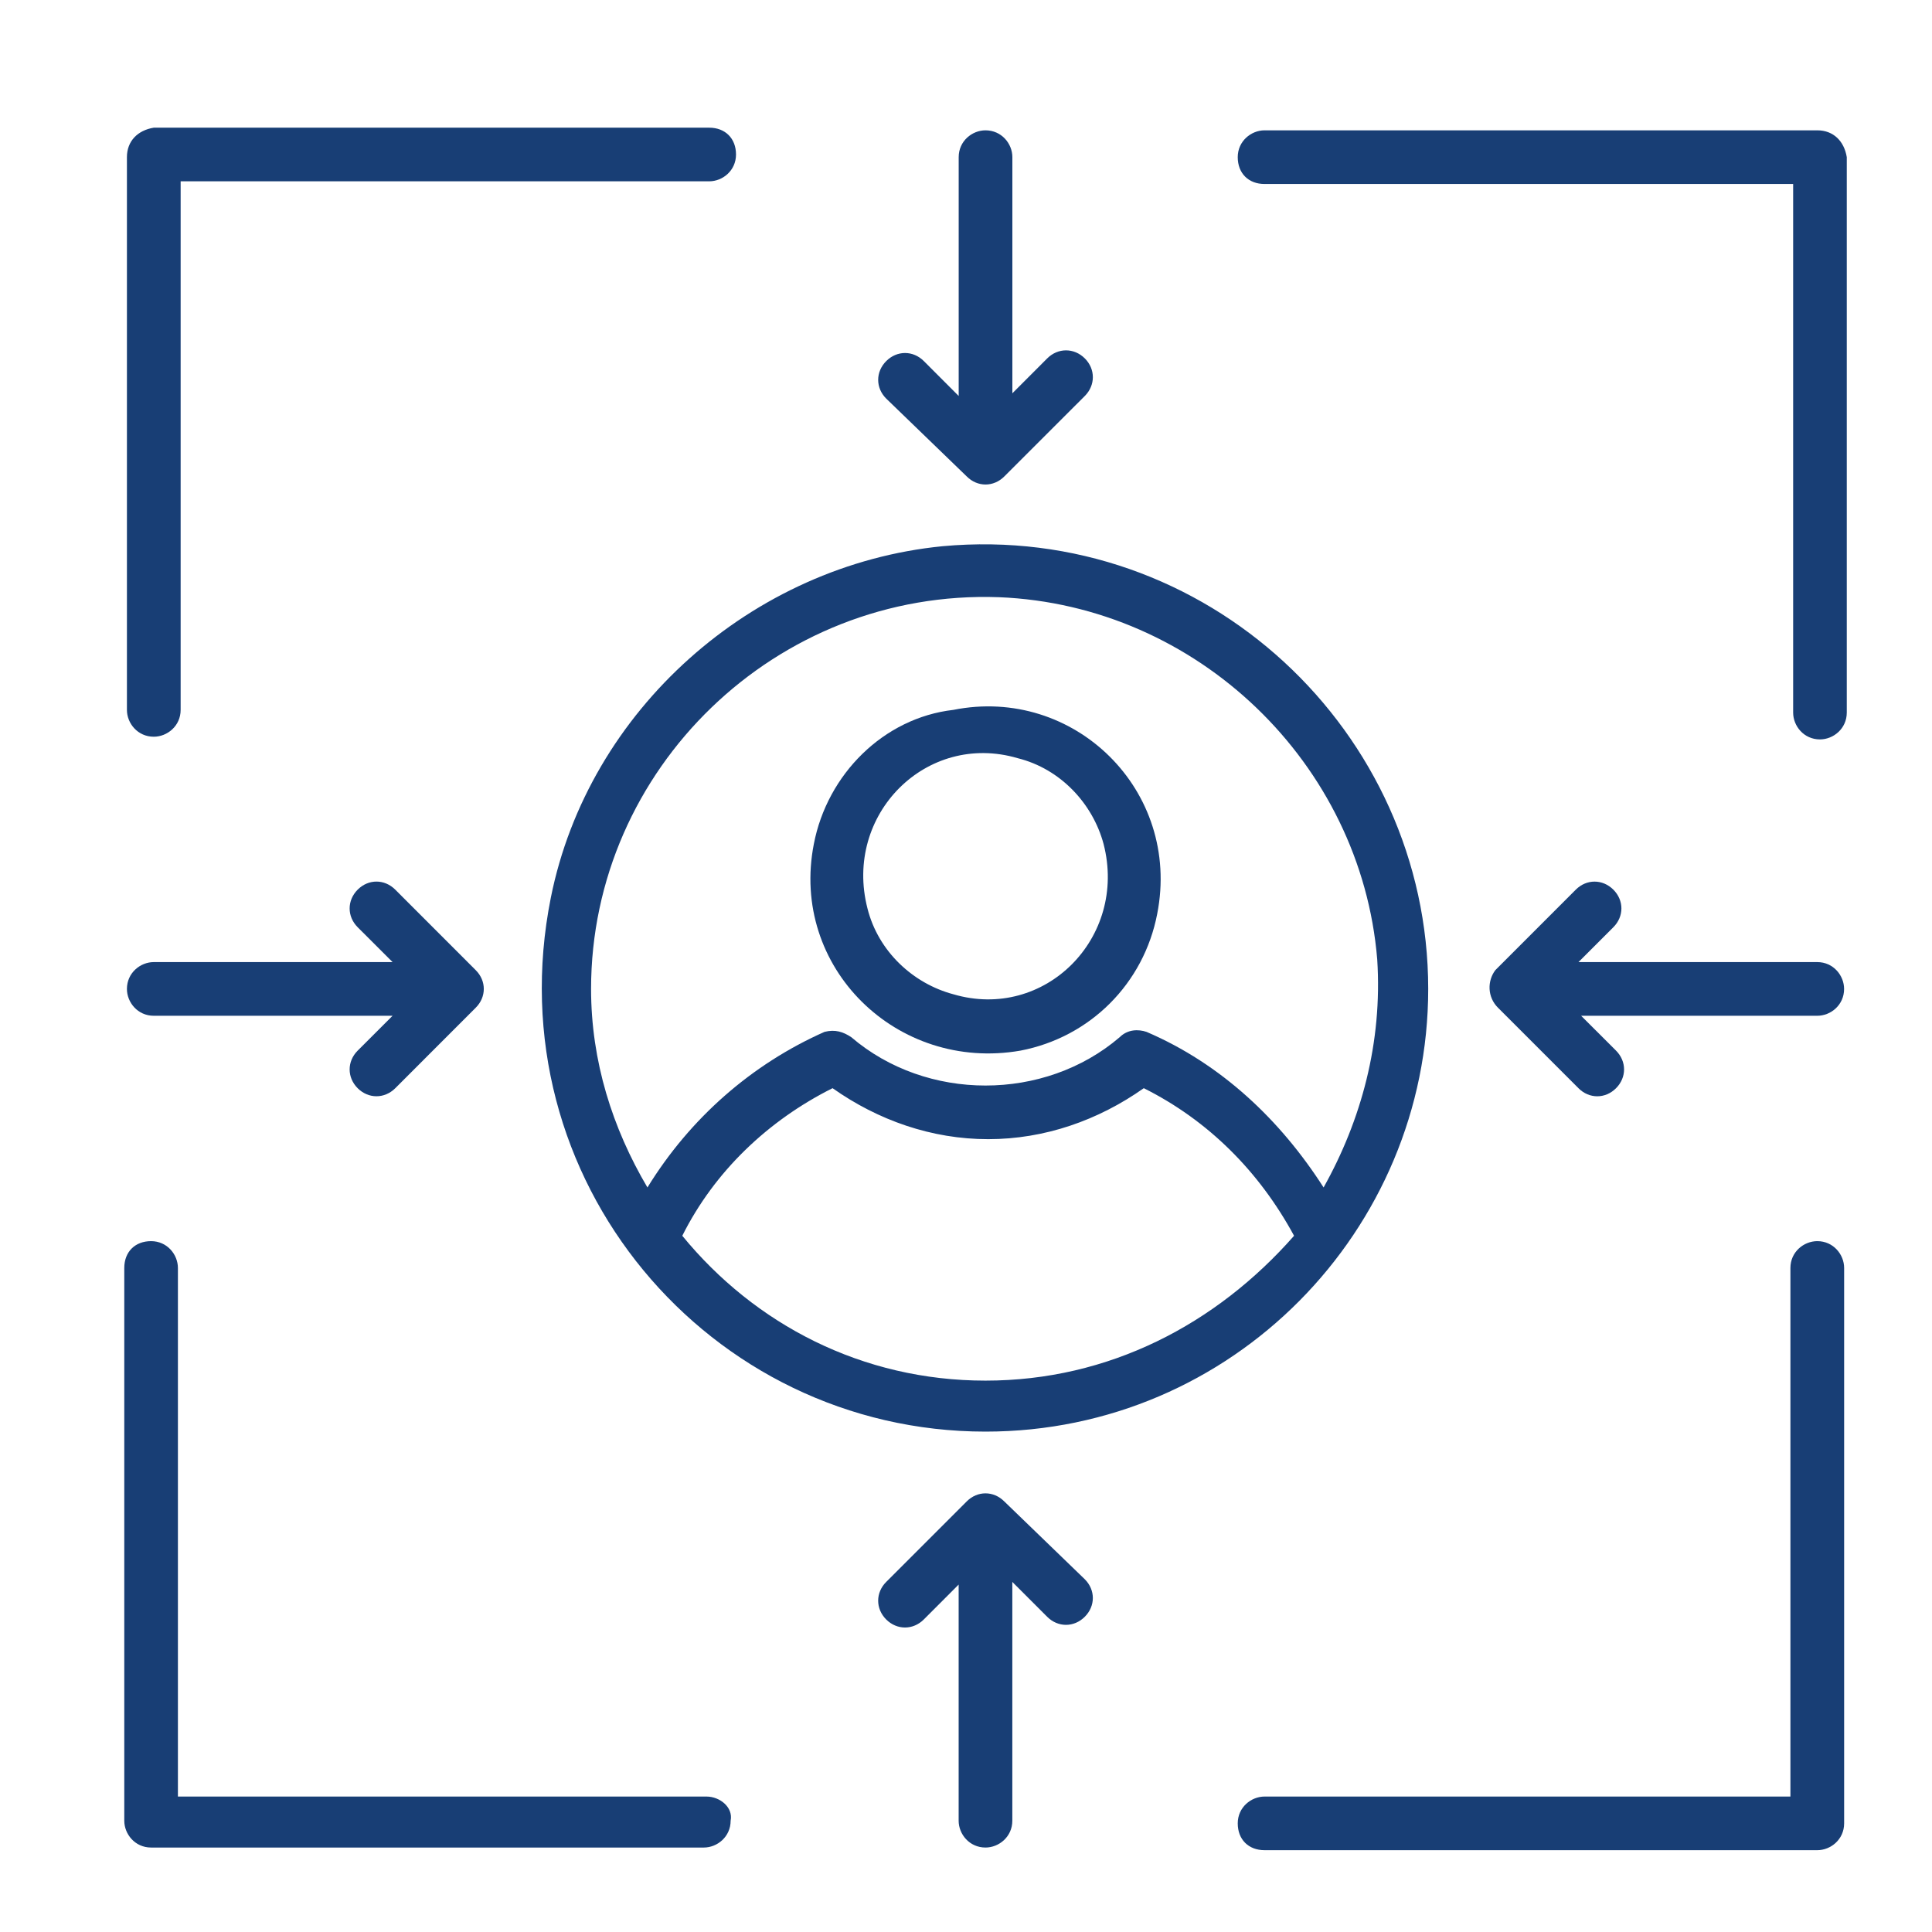
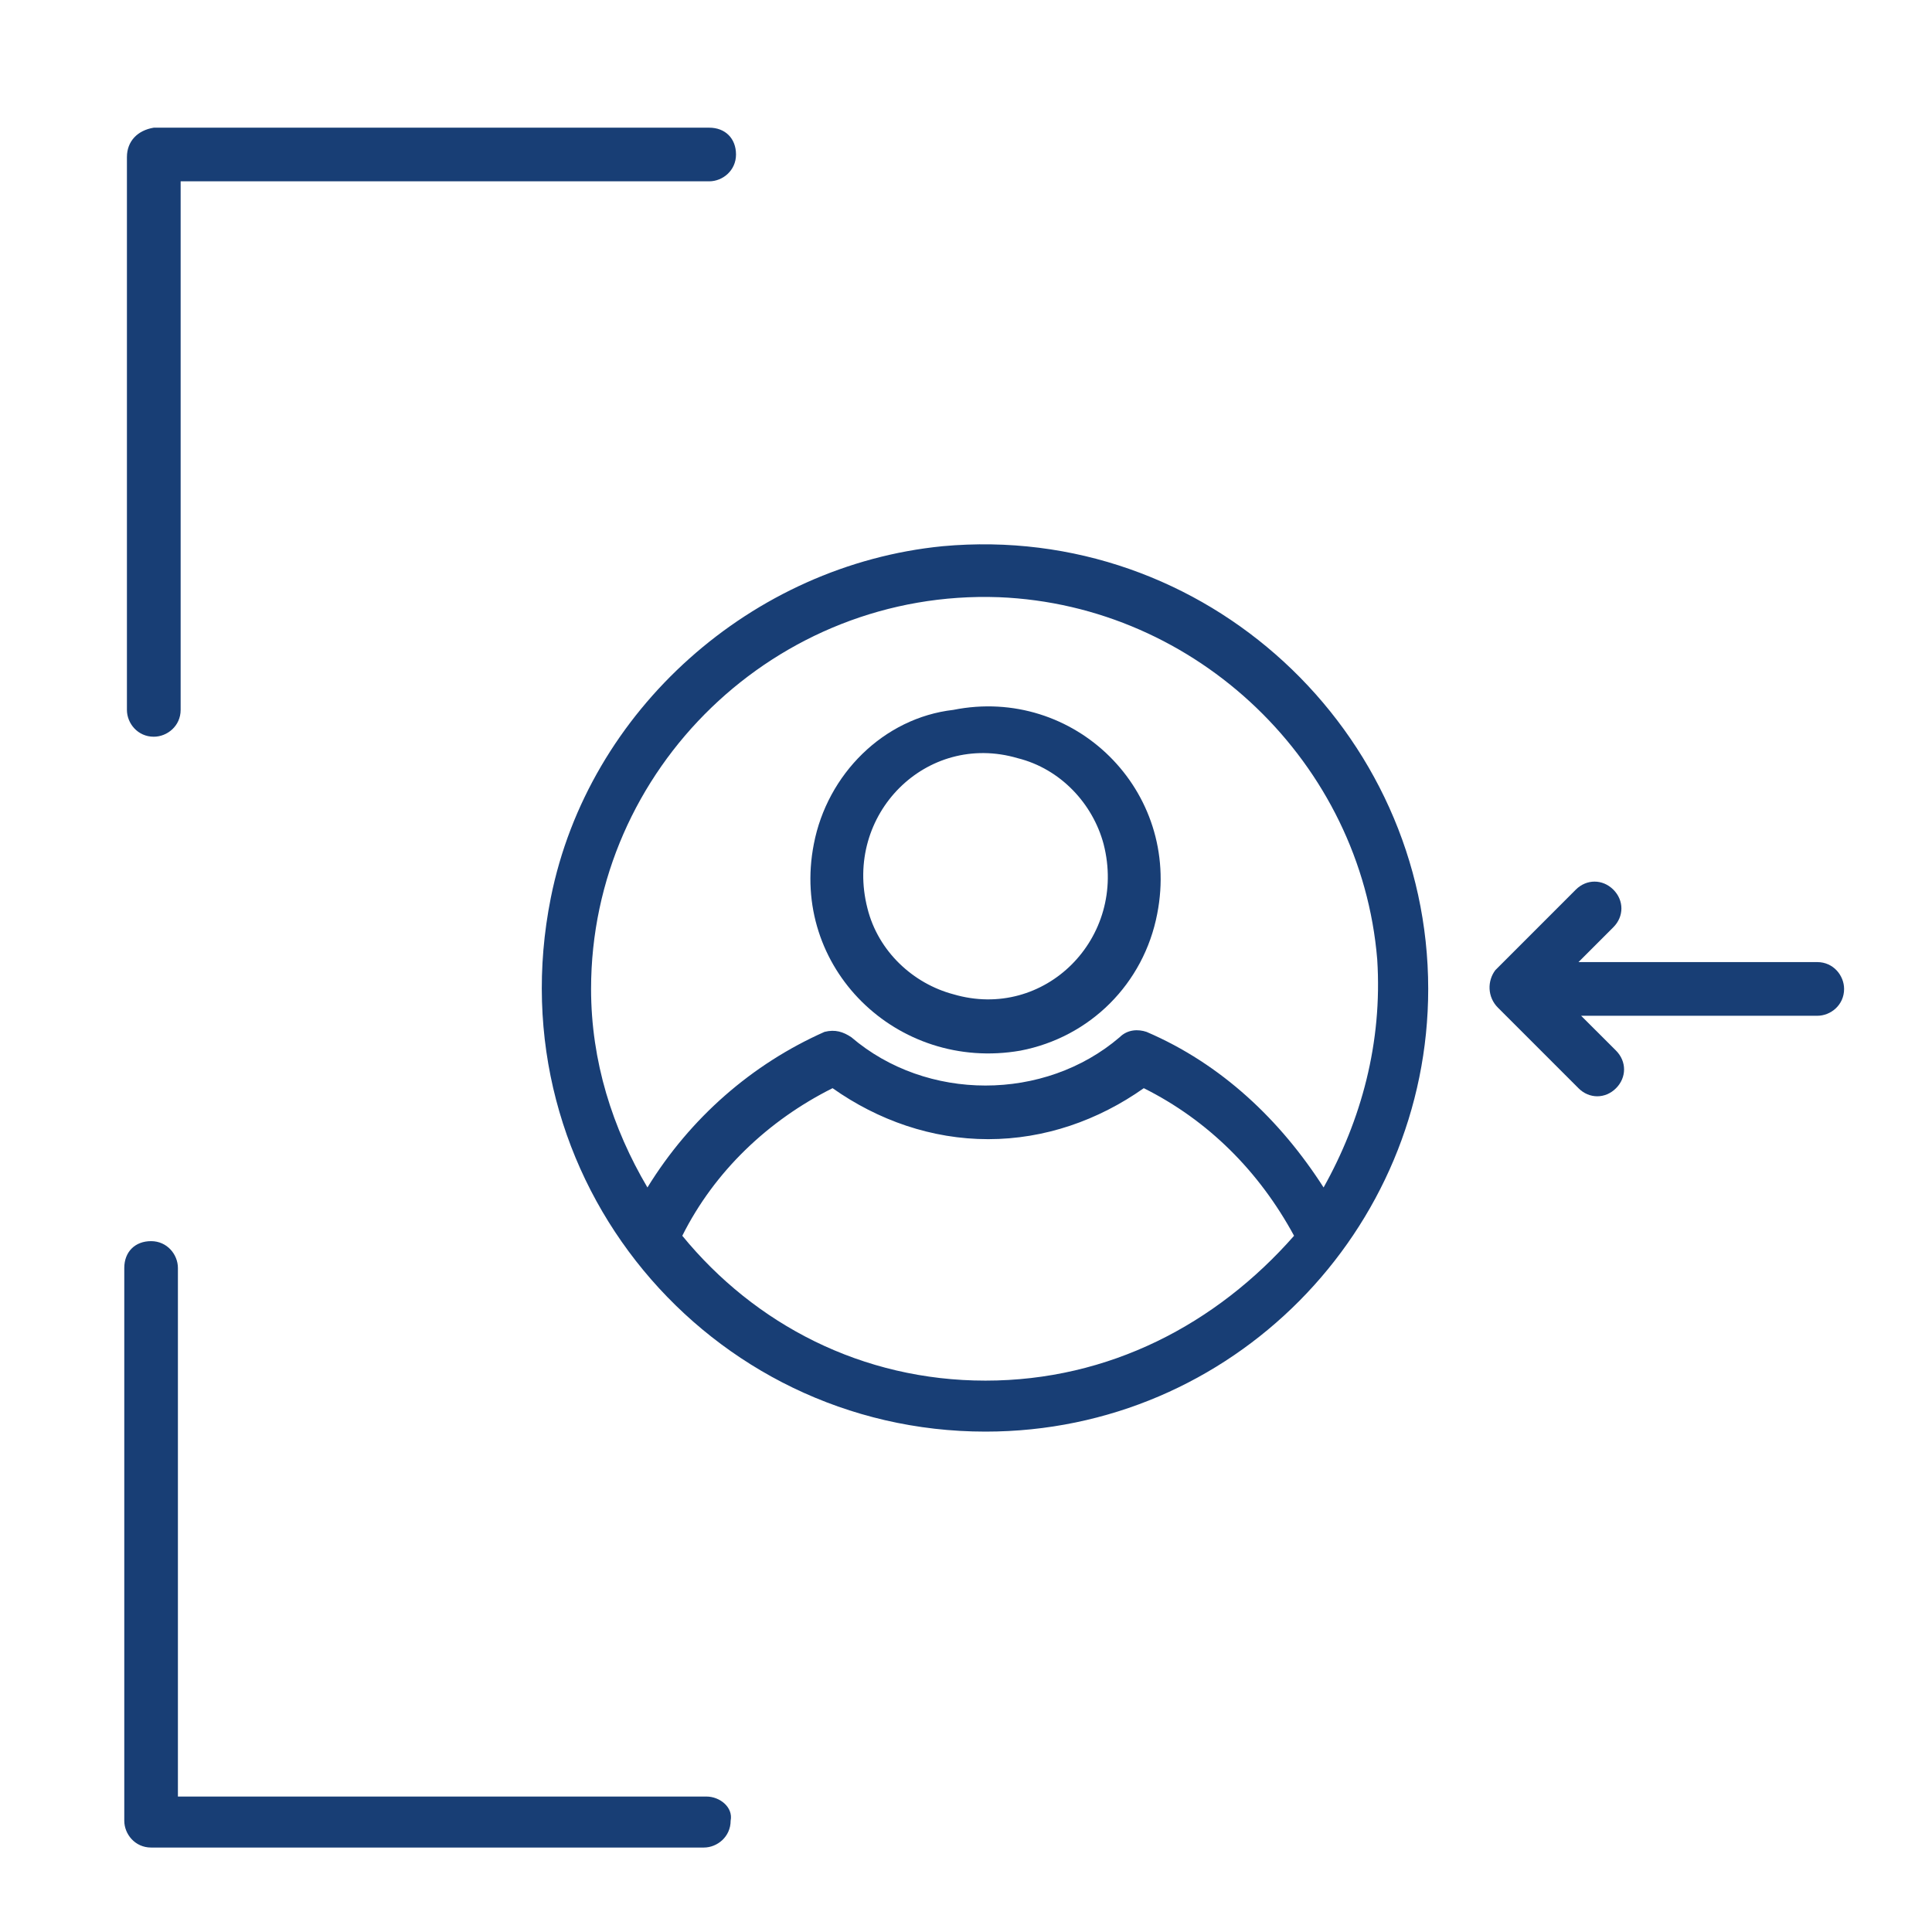
<svg xmlns="http://www.w3.org/2000/svg" version="1.1" id="Layer_1" x="0px" y="0px" width="46px" height="46px" viewBox="0 0 46 46" style="enable-background:new 0 0 46 46;" xml:space="preserve">
  <style type="text/css">
	.st0{fill:#183E75;}
</style>
  <path class="st0" d="M3.661,17.541c0.32,0,0.64-0.255,0.64-0.639V4.317h12.585c0.319,0,0.638-0.255,0.638-0.638  c0-0.383-0.256-0.639-0.638-0.639H3.661C3.278,3.103,3.022,3.359,3.022,3.742v13.16C3.022,17.222,3.278,17.541,3.661,17.541" />
  <path class="st0" d="M16.821,42.775H4.236V30.19c0-0.319-0.255-0.639-0.639-0.639c-0.382,0-0.638,0.255-0.638,0.639v13.16  c0,0.32,0.256,0.639,0.638,0.639h13.161c0.319,0,0.638-0.256,0.638-0.639C17.46,43.031,17.14,42.775,16.821,42.775" />
-   <path class="st0" d="M43.269,29.551c-0.32,0-0.64,0.255-0.64,0.639v12.585h-12.52c-0.319,0-0.639,0.255-0.639,0.638  c0,0.384,0.255,0.639,0.639,0.639h13.16c0.319,0,0.639-0.255,0.639-0.639V30.19C43.908,29.87,43.652,29.551,43.269,29.551" />
-   <path class="st0" d="M43.269,3.103h-13.16c-0.319,0-0.639,0.256-0.639,0.639s0.255,0.639,0.639,0.639h12.585v12.585  c0,0.32,0.255,0.639,0.638,0.639c0.32,0,0.639-0.256,0.639-0.639V3.742C43.908,3.359,43.652,3.103,43.269,3.103" />
  <path class="st0" d="M13.115,21.373c-1.342,6.708,3.77,12.713,10.349,12.713c5.878,0,10.541-4.791,10.541-10.54  c0-6.133-5.302-11.116-11.563-10.541C17.906,13.452,14.01,16.902,13.115,21.373 M23.464,32.872c-2.939,0-5.493-1.341-7.219-3.449  c0.767-1.533,2.045-2.747,3.578-3.514c1.086,0.767,2.364,1.214,3.705,1.214c1.342,0,2.619-0.447,3.705-1.214  c1.534,0.767,2.747,1.981,3.578,3.514C28.958,31.531,26.403,32.872,23.464,32.872 M32.791,22.843c0.128,1.98-0.383,3.833-1.277,5.43  c-1.023-1.597-2.428-2.939-4.217-3.705c-0.192-0.064-0.446-0.064-0.639,0.128c-0.894,0.766-2.044,1.15-3.194,1.15  s-2.299-0.384-3.194-1.15c-0.192-0.128-0.383-0.192-0.638-0.128c-1.726,0.766-3.195,2.045-4.217,3.705  c-0.83-1.406-1.342-3.002-1.342-4.727c0-5.239,4.408-9.519,9.711-9.327C28.511,14.41,32.408,18.18,32.791,22.843" />
  <path class="st0" d="M19.377,20.096c-0.576,2.938,1.98,5.43,4.919,4.919c1.661-0.319,2.938-1.597,3.257-3.258  c0.576-2.938-1.98-5.431-4.855-4.855C21.038,17.093,19.696,18.435,19.377,20.096 M26.276,20.096  c0.575,2.236-1.405,4.217-3.577,3.577c-0.959-0.255-1.789-1.021-2.045-2.044c-0.575-2.236,1.405-4.216,3.577-3.577  C25.254,18.307,26.02,19.138,26.276,20.096" />
  <path class="st0" d="M35.666,23.993l1.917,1.917c0.255,0.256,0.639,0.256,0.894,0s0.255-0.639,0-0.895l-0.831-0.83h5.623  c0.319,0,0.638-0.255,0.638-0.638c0-0.321-0.256-0.64-0.638-0.64h-5.686l0.83-0.83c0.256-0.256,0.256-0.639,0-0.895  c-0.256-0.255-0.639-0.255-0.894,0l-1.916,1.917C35.41,23.354,35.41,23.738,35.666,23.993" />
-   <path class="st0" d="M23.018,11.344c0.255,0.256,0.639,0.256,0.894,0l1.917-1.916c0.255-0.256,0.255-0.64,0-0.895  c-0.256-0.255-0.639-0.255-0.895,0l-0.83,0.831V3.741c0-0.319-0.256-0.638-0.64-0.638c-0.319,0-0.638,0.256-0.638,0.638v5.687  l-0.83-0.831c-0.256-0.256-0.639-0.256-0.895,0c-0.256,0.256-0.256,0.639,0,0.894L23.018,11.344z" />
-   <path class="st0" d="M3.661,24.185h5.686l-0.831,0.83c-0.255,0.256-0.255,0.639,0,0.895c0.256,0.255,0.639,0.255,0.895,0  l1.916-1.917c0.256-0.255,0.256-0.639,0-0.894l-1.916-1.917c-0.256-0.256-0.639-0.256-0.895,0c-0.255,0.256-0.255,0.639,0,0.895  l0.831,0.83H3.661c-0.319,0-0.639,0.256-0.639,0.639C3.022,23.866,3.278,24.185,3.661,24.185" />
-   <path class="st0" d="M23.911,35.748c-0.255-0.256-0.639-0.256-0.894,0L21.1,37.665c-0.255,0.255-0.255,0.639,0,0.894  c0.256,0.255,0.639,0.255,0.895,0l0.83-0.831v5.623c0,0.319,0.256,0.638,0.639,0.638c0.32,0,0.639-0.256,0.639-0.638v-5.686  l0.83,0.83c0.256,0.256,0.639,0.256,0.895,0c0.256-0.256,0.256-0.639,0-0.894L23.911,35.748z" />
</svg>